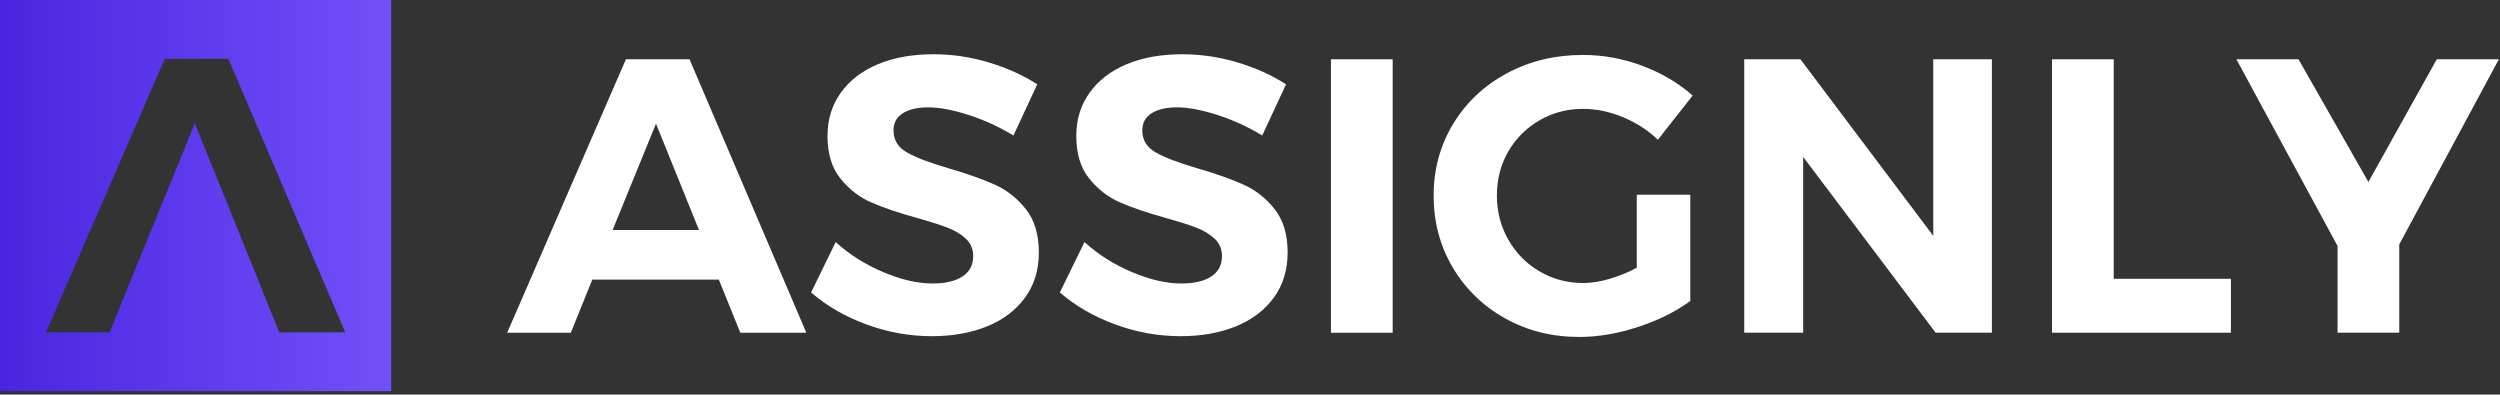
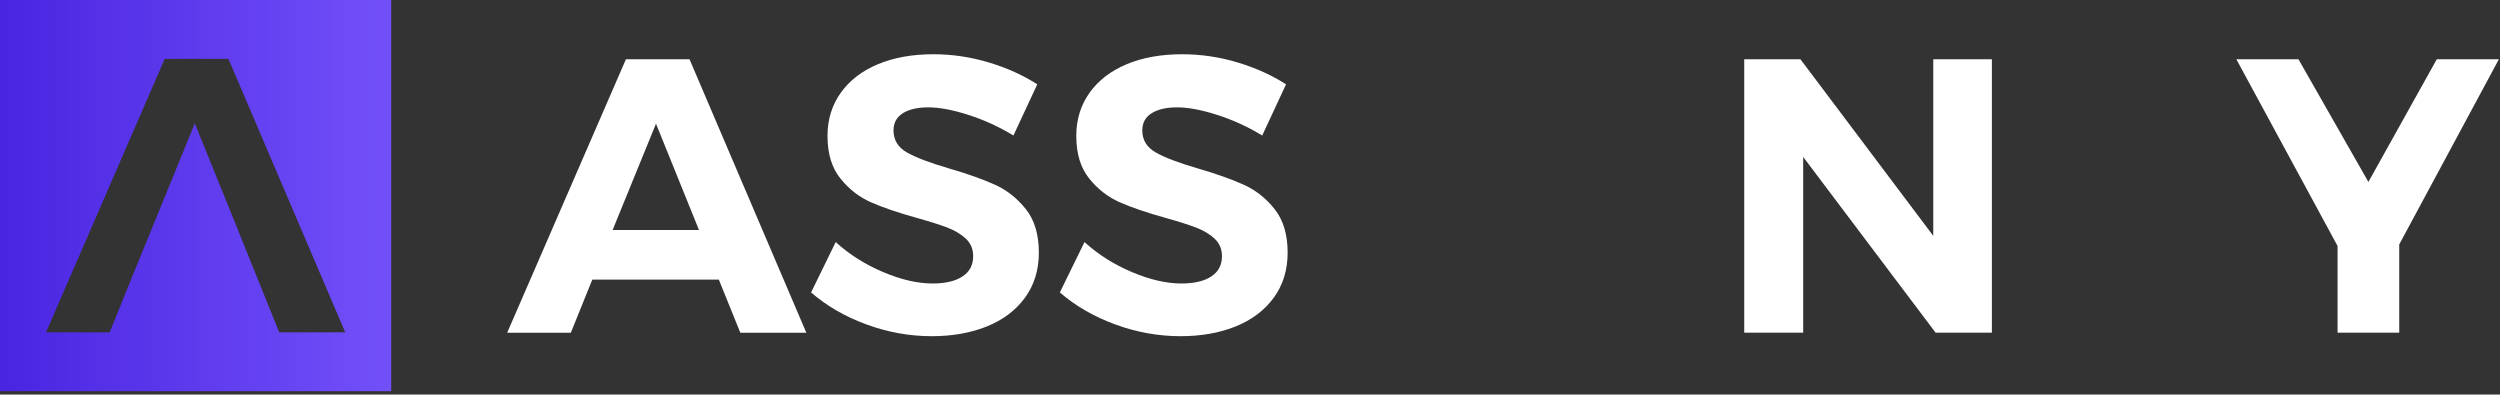
<svg xmlns="http://www.w3.org/2000/svg" width="659" height="104" viewBox="0 0 659 104" fill="none">
  <rect x="0" y="0" width="659" height="104" fill="#333333" stroke="none" />
  <path d="M0 103.12H103.12V0H0V103.12ZM43.42 15.52H60.21L91 87.6H73.6L62.68 60.52H62.69L60.19 54.34L51.35 32.51L39.92 60.52L34.57 73.6L28.91 87.6H12.13L43.42 15.52Z" fill="url(#paint0_linear_5_3)" />
  <path d="M164.99 15.63L133.69 87.71H150.47L156.13 73.71H189.49L195.15 87.71H212.55L181.76 15.63H164.99ZM161.49 60.62L172.92 32.61L184.25 60.62H161.49Z" fill="white" />
  <path d="M262.24 48.68C259.05 47.24 254.98 45.8 250.04 44.36C245.1 42.92 241.44 41.53 239.08 40.19C236.71 38.85 235.53 36.91 235.53 34.37C235.53 32.38 236.35 30.87 238 29.84C239.65 28.81 241.88 28.3 244.69 28.3C247.64 28.3 251.19 28.97 255.35 30.31C259.5 31.65 263.43 33.45 267.14 35.72L273.42 22.23C269.71 19.83 265.45 17.91 260.65 16.46C255.85 15.02 250.97 14.3 246.03 14.3C240.47 14.3 235.59 15.18 231.41 16.93C227.22 18.68 223.96 21.19 221.63 24.45C219.3 27.71 218.13 31.5 218.13 35.83C218.13 40.5 219.26 44.24 221.53 47.05C223.79 49.87 226.49 51.96 229.61 53.33C232.73 54.7 236.77 56.08 241.71 57.45C245.14 58.41 247.84 59.27 249.79 60.02C251.75 60.78 253.36 61.75 254.63 62.95C255.9 64.15 256.53 65.68 256.53 67.53C256.53 69.86 255.59 71.65 253.7 72.88C251.81 74.12 249.18 74.73 245.82 74.73C241.91 74.73 237.58 73.74 232.85 71.74C228.11 69.75 223.92 67.11 220.29 63.81L213.8 77.09C217.92 80.66 222.79 83.47 228.42 85.53C234.05 87.59 239.78 88.62 245.62 88.62C251.04 88.62 255.88 87.76 260.14 86.05C264.39 84.33 267.74 81.81 270.18 78.48C272.61 75.15 273.84 71.19 273.84 66.59C273.84 61.85 272.71 58.04 270.44 55.16C268.16 52.28 265.43 50.12 262.24 48.68Z" fill="white" />
  <path d="M327.82 48.68C324.63 47.24 320.56 45.8 315.62 44.36C310.68 42.92 307.02 41.53 304.66 40.19C302.29 38.85 301.11 36.91 301.11 34.37C301.11 32.38 301.93 30.87 303.58 29.84C305.23 28.81 307.46 28.3 310.27 28.3C313.22 28.3 316.77 28.97 320.93 30.31C325.08 31.65 329.01 33.45 332.72 35.72L339 22.23C335.29 19.83 331.03 17.91 326.23 16.46C321.43 15.02 316.55 14.3 311.61 14.3C306.05 14.3 301.17 15.18 296.99 16.93C292.8 18.68 289.54 21.19 287.21 24.45C284.88 27.71 283.71 31.5 283.71 35.83C283.71 40.5 284.84 44.24 287.11 47.05C289.37 49.87 292.07 51.96 295.19 53.33C298.31 54.7 302.35 56.08 307.29 57.45C310.72 58.41 313.42 59.27 315.37 60.02C317.33 60.78 318.94 61.75 320.21 62.95C321.48 64.15 322.11 65.68 322.11 67.53C322.11 69.86 321.17 71.65 319.28 72.88C317.39 74.12 314.76 74.73 311.4 74.73C307.49 74.73 303.16 73.74 298.43 71.74C293.69 69.75 289.5 67.11 285.87 63.81L279.38 77.09C283.5 80.66 288.37 83.47 294 85.53C299.63 87.59 305.36 88.62 311.2 88.62C316.62 88.62 321.46 87.76 325.72 86.05C329.97 84.33 333.32 81.81 335.76 78.48C338.19 75.15 339.42 71.19 339.42 66.59C339.42 61.85 338.29 58.04 336.02 55.16C333.75 52.28 331.02 50.12 327.82 48.68Z" fill="white" />
-   <path d="M367.11 15.63H350.84V87.71H367.11V15.63Z" fill="white" />
-   <path d="M405.77 31.74C409.23 29.72 413.06 28.7 417.25 28.7C420.75 28.7 424.25 29.42 427.75 30.86C431.25 32.3 434.34 34.29 437.02 36.83L446.18 25.19C442.47 21.9 438.06 19.29 432.95 17.36C427.84 15.44 422.6 14.48 417.25 14.48C409.9 14.48 403.23 16.09 397.22 19.32C391.21 22.55 386.49 26.99 383.06 32.65C379.63 38.31 377.91 44.61 377.91 51.54C377.91 58.54 379.59 64.87 382.96 70.54C386.32 76.2 390.92 80.67 396.76 83.93C402.59 87.19 409.12 88.82 416.32 88.82C421.26 88.82 426.41 87.94 431.76 86.19C437.12 84.44 441.71 82.16 445.56 79.34V51.33H431.45V70.58C429.12 71.82 426.71 72.79 424.24 73.52C421.77 74.24 419.47 74.6 417.34 74.6C413.15 74.6 409.32 73.59 405.86 71.56C402.39 69.54 399.65 66.76 397.62 63.22C395.59 59.69 394.58 55.79 394.58 51.53C394.58 47.28 395.57 43.41 397.57 39.95C399.57 36.51 402.3 33.76 405.77 31.74Z" fill="white" />
  <path d="M509.61 62.17L474.6 15.63H459.78V87.7H475.32V41.37L510.23 87.7H525.06V15.63H509.61V62.17Z" fill="white" />
-   <path d="M557.18 15.63H540.91V87.7H588.07V73.49H557.18V15.63Z" fill="white" />
  <path d="M642.33 15.63L624.31 47.96L605.88 15.63H589.51L616.18 64.84V87.7H632.44V64.43L658.7 15.63H642.33Z" fill="white" />
  <defs>
    <linearGradient id="paint0_linear_5_3" x1="-0.001" y1="51.56" x2="103.116" y2="51.56" gradientUnits="userSpaceOnUse">
      <stop stop-color="#4A25E1" />
      <stop offset="1" stop-color="#7250F9" />
    </linearGradient>
  </defs>
</svg>